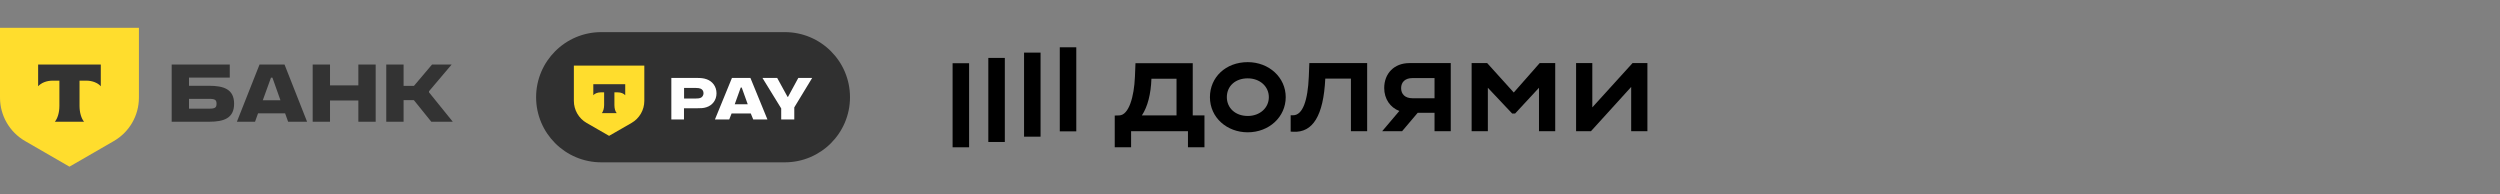
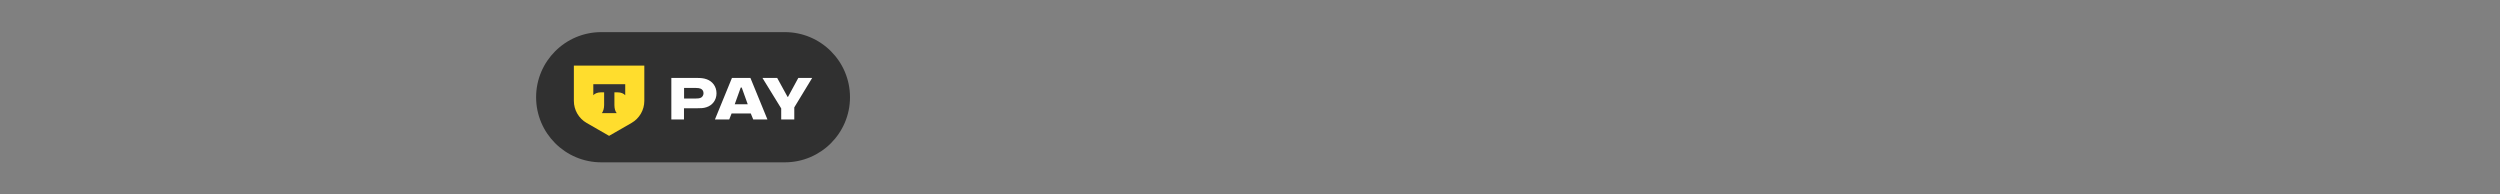
<svg xmlns="http://www.w3.org/2000/svg" width="900" height="70" viewBox="0 0 900 70" fill="none">
  <rect x="0" y="0" width="900" height="70" fill="#808080" stroke="none" />
  <g clip-path="url(#clip0_554_1656)">
    <path d="M0 10H50.011V35.146C50.011 41.593 46.571 47.55 40.987 50.773L25.005 60L9.023 50.773C3.44 47.55 0 41.593 0 35.146V10Z" fill="#FFDD2D" />
    <path fill-rule="evenodd" clip-rule="evenodd" d="M13.725 23.235V31.056C14.795 29.849 16.74 29.031 18.964 29.031H21.38V38.123C21.38 40.542 20.723 42.659 19.747 43.824H30.259C29.286 42.658 28.63 40.543 28.63 38.128V29.031H31.047C33.271 29.031 35.216 29.849 36.285 31.056V23.235H13.725Z" fill="#333333" />
    <path d="M61.802 43.823V23.236H82.717V27.941H68.039V30.883H75.304C80.452 30.883 84.276 32.059 84.276 37.352C84.276 42.646 80.452 43.823 75.304 43.823H61.802ZM68.039 35.588V39.117H75.333C77.452 39.117 77.951 38.706 77.951 37.352C77.951 36 77.452 35.588 75.333 35.588H68.039Z" fill="#333333" />
    <path d="M118.801 36.176V43.823H112.564V23.236H118.801V30.736H129.008V23.236H135.244V43.823H129.008V36.176H118.801Z" fill="#333333" />
-     <path d="M145.292 36.058V43.823H139.056V23.236H145.292V30.912H149.028L155.529 23.236H162.588L154.44 32.853V33.235L163 43.823H155.264L148.998 36.058H145.292Z" fill="#333333" />
    <path d="M102.637 40.793H92.9L91.812 43.823H85.282L93.43 23.236H102.431L110.55 43.823H103.726L102.637 40.793ZM100.961 36.088L98.078 27.971H97.548L94.607 36.088H100.961Z" fill="#333333" />
  </g>
  <path d="M282.521 11.562H216.479C203.515 11.562 193 22.062 193 35C193 47.938 203.515 58.438 216.479 58.438H282.521C295.485 58.438 306 47.938 306 35C306 22.062 295.485 11.562 282.521 11.562Z" fill="#303030" />
  <path d="M246.267 35.469V31.656H250.41C251.289 31.656 251.791 31.75 252.199 31.906C252.921 32.188 253.267 32.844 253.267 33.563C253.267 34.281 252.859 35.031 252.074 35.281C251.697 35.406 251.258 35.469 250.41 35.469H246.267ZM251.069 28.063H241.684V43H246.235V38.969H251.038C252.168 38.969 253.267 38.969 254.334 38.594C256.405 37.938 257.944 36.094 257.944 33.594C257.944 31.094 256.437 29.25 254.397 28.531C253.267 28.125 252.199 28.063 251.038 28.063H251.069Z" fill="white" />
  <path d="M263.374 40.844H270.279L271.158 43H276.275L270.154 28.063H263.499L257.379 43H262.526L263.374 40.844ZM264.504 37.531L266.67 31.5H267.015L269.181 37.531H264.504Z" fill="white" />
  <path d="M287.386 28.063L283.683 34.875H283.526L279.79 28.063H274.486L281.234 39.031V43H285.943V38.656L292.377 28.063H287.386Z" fill="white" />
  <path d="M206.623 23.625H231.954V36.344C231.954 39.594 230.196 42.625 227.371 44.25L219.273 48.907L211.174 44.25C208.349 42.625 206.592 39.594 206.592 36.344V23.625" fill="#FFDD2D" />
  <path fill-rule="evenodd" clip-rule="evenodd" d="M213.591 30.312V34.281C214.125 33.656 215.129 33.25 216.259 33.25H217.484V37.844C217.484 39.062 217.138 40.125 216.667 40.719H222.004C221.501 40.125 221.187 39.062 221.187 37.844V33.25H222.412C223.542 33.25 224.515 33.656 225.08 34.281V30.312H213.654" fill="#333333" />
  <g clip-path="url(#clip1_554_1656)">
    <path d="M368.659 18.939H374.6V49.2H368.659V18.939Z" fill="black" />
    <path d="M381.522 17.024H387.462V47.286H381.522V17.024Z" fill="black" />
    <path d="M342.934 22.762H348.874V53.024H342.934V22.762Z" fill="black" />
-     <path d="M355.796 20.851H361.737V51.112H355.796V20.851Z" fill="black" />
    <path d="M544.954 33.307L535.383 22.714H529.785V47.237H535.626V31.592L544.367 40.862H545.445L554.038 31.592V47.237H559.879V22.714H554.283L544.954 33.307Z" fill="black" />
    <path d="M587.715 22.714L573.233 38.654V22.714H567.39V47.237H572.741L587.223 31.298V47.237H593.066V22.714H587.715Z" fill="black" />
    <path d="M498.316 31.689C498.316 35.594 500.448 38.667 503.754 39.956L497.581 47.237H504.749L510.362 40.616H516.431V47.237H522.272V22.714H507.398C501.858 22.714 498.316 26.491 498.316 31.689ZM516.431 28.109V35.367H508.479C505.827 35.367 504.403 33.896 504.403 31.738C504.403 29.532 505.876 28.109 508.479 28.109H516.431Z" fill="black" />
-     <path d="M471.169 27.613C470.823 36.051 469.007 41.495 465.522 41.495H464.639V47.379L465.567 47.43C472.586 47.822 476.469 41.689 477.102 28.301H486.332V47.233H492.176V22.714H471.363L471.169 27.613Z" fill="black" />
    <path d="M449.173 22.371C441.27 22.371 435.575 27.815 435.575 34.976C435.575 42.392 441.762 47.629 449.173 47.629C456.882 47.629 462.859 42.088 462.859 34.976C462.871 27.912 456.882 22.371 449.173 22.371ZM449.173 41.745C444.706 41.745 441.662 38.85 441.662 34.976C441.662 31.003 444.706 28.206 449.173 28.206C453.592 28.206 456.784 31.149 456.784 34.976C456.784 38.802 453.592 41.75 449.173 41.75V41.745Z" fill="black" />
    <path d="M429.389 22.762H408.771L408.574 27.669C408.28 34.73 406.414 41.451 402.928 41.548L401.304 41.597V53.024H407.194V47.231H427.668V53.024H433.606V41.548H429.384L429.389 22.762ZM423.548 41.548H411.077C413.188 38.359 414.325 33.75 414.515 28.355H423.548V41.548Z" fill="black" />
  </g>
  <defs>
    <clipPath id="clip0_554_1656">
-       <rect width="163" height="50" fill="white" transform="translate(0 10)" />
-     </clipPath>
+       </clipPath>
    <clipPath id="clip1_554_1656">
-       <rect width="264" height="50" fill="white" transform="translate(336 10)" />
-     </clipPath>
+       </clipPath>
  </defs>
</svg>